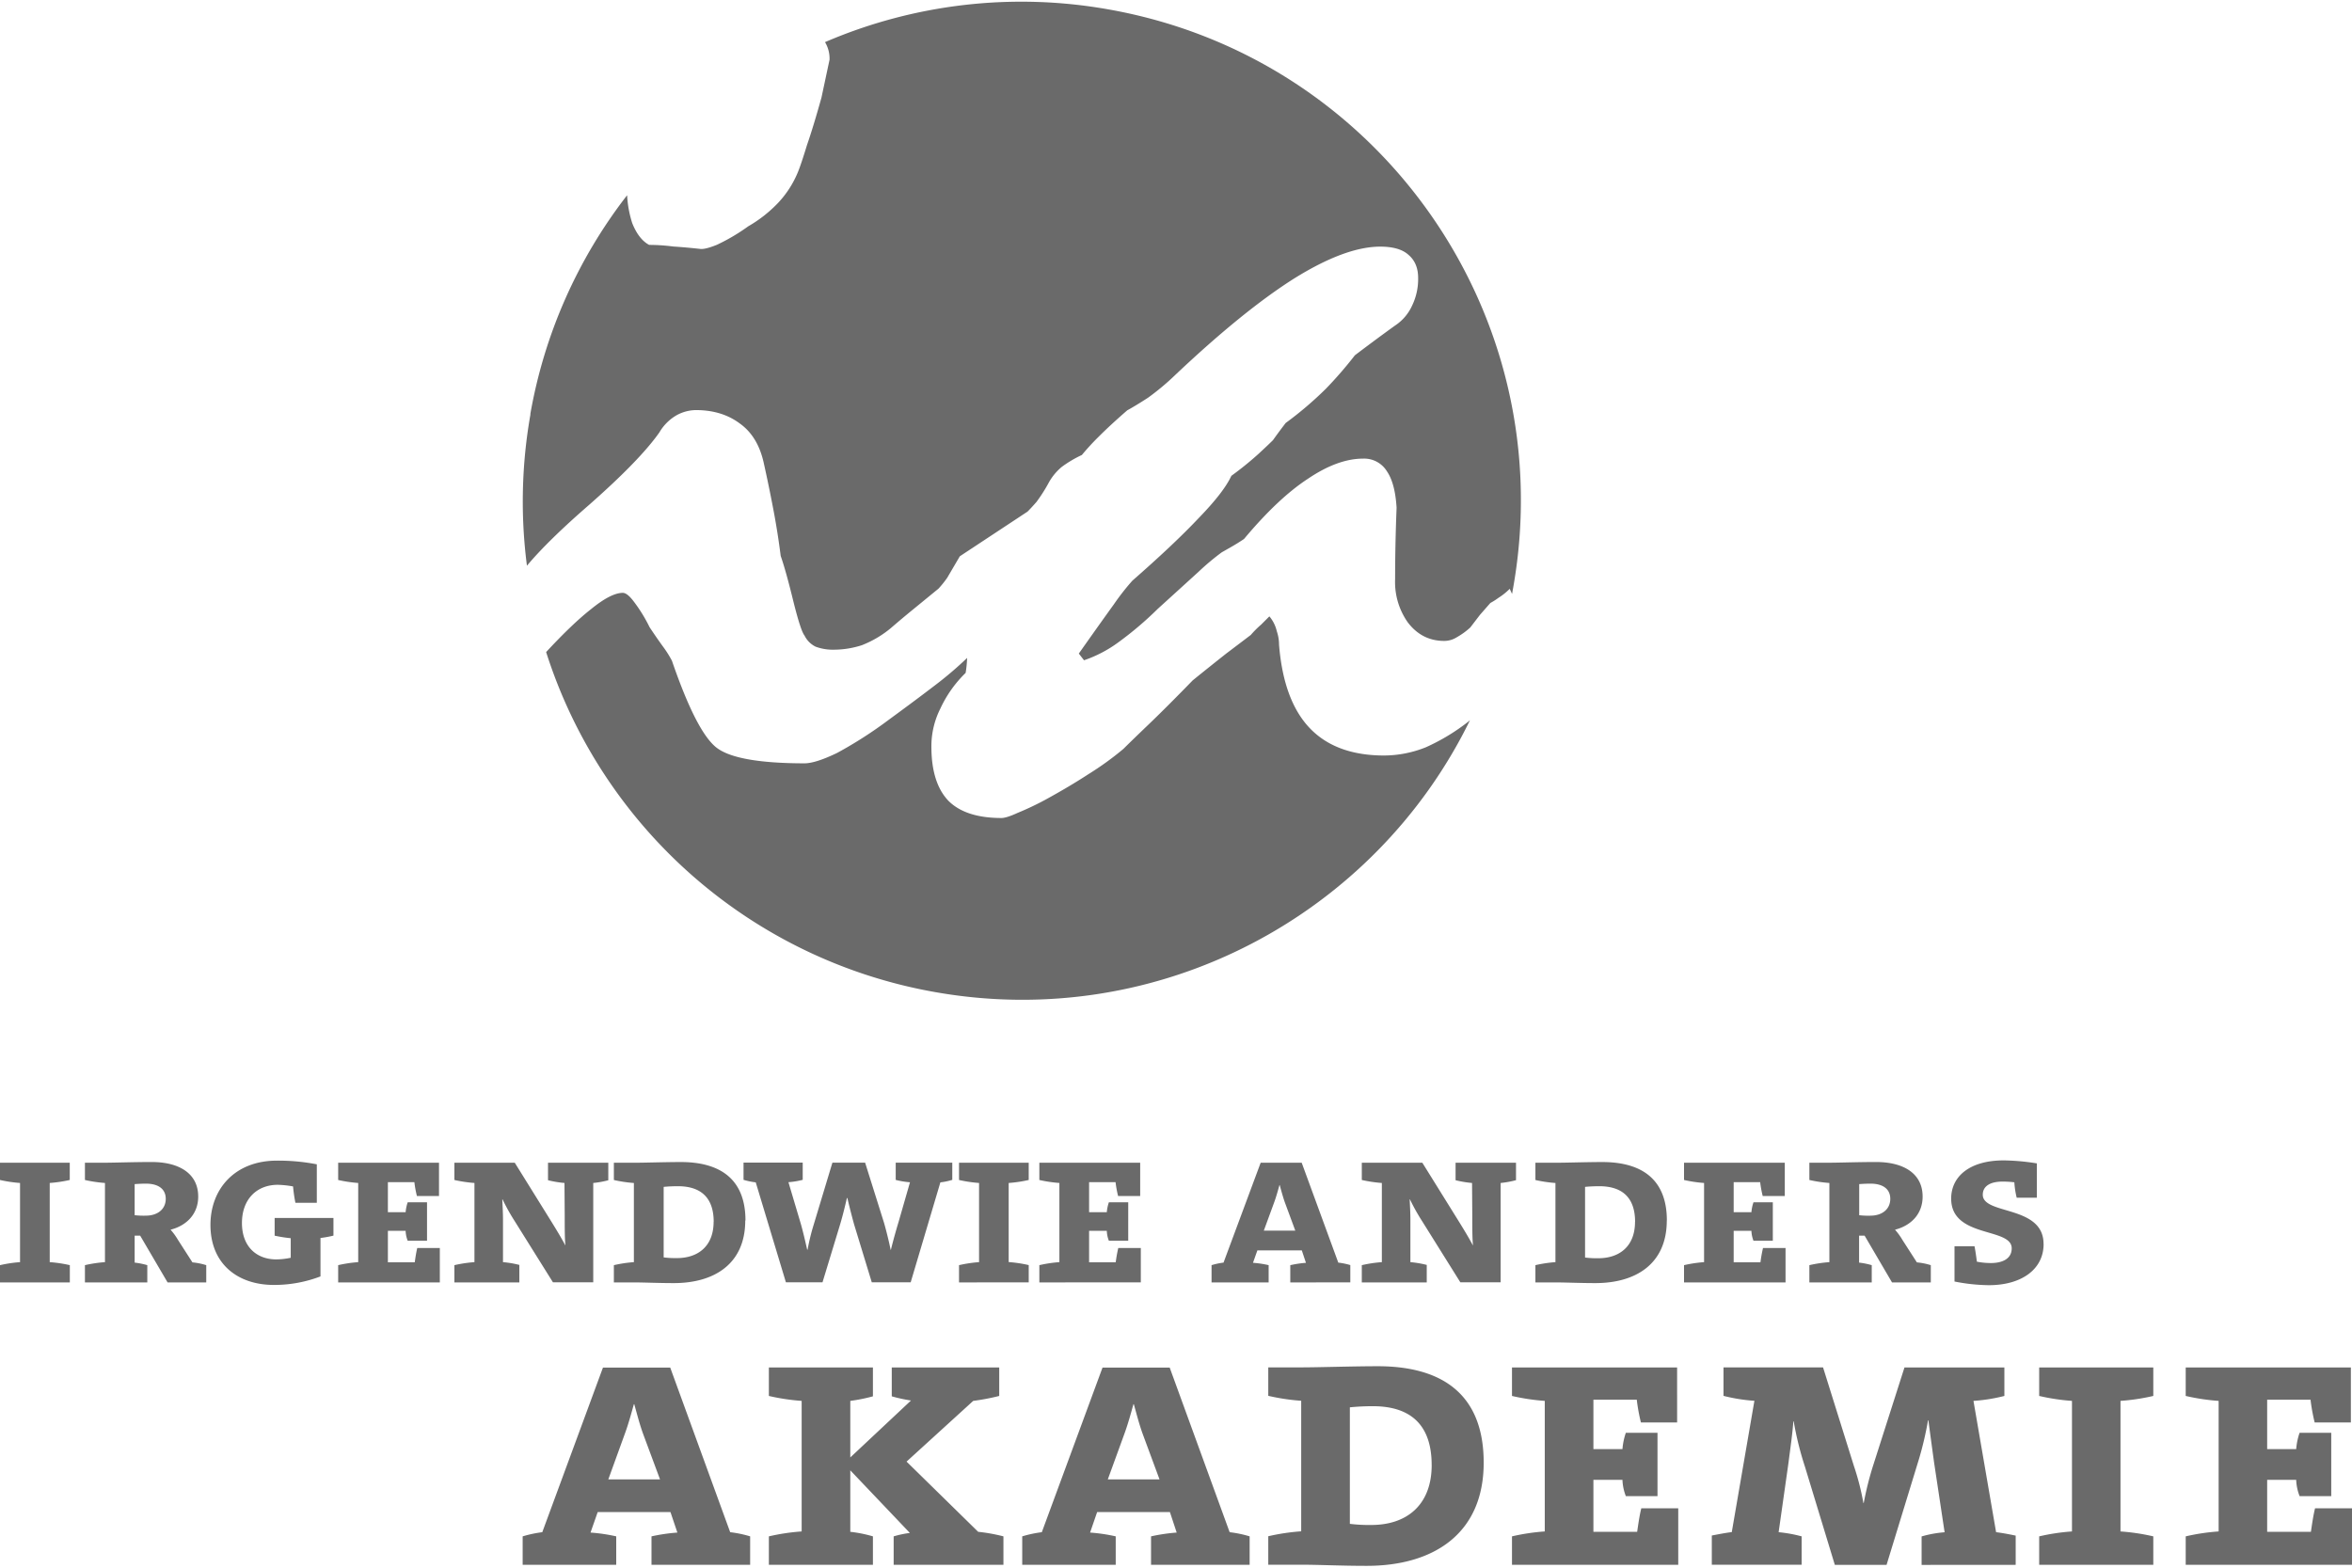
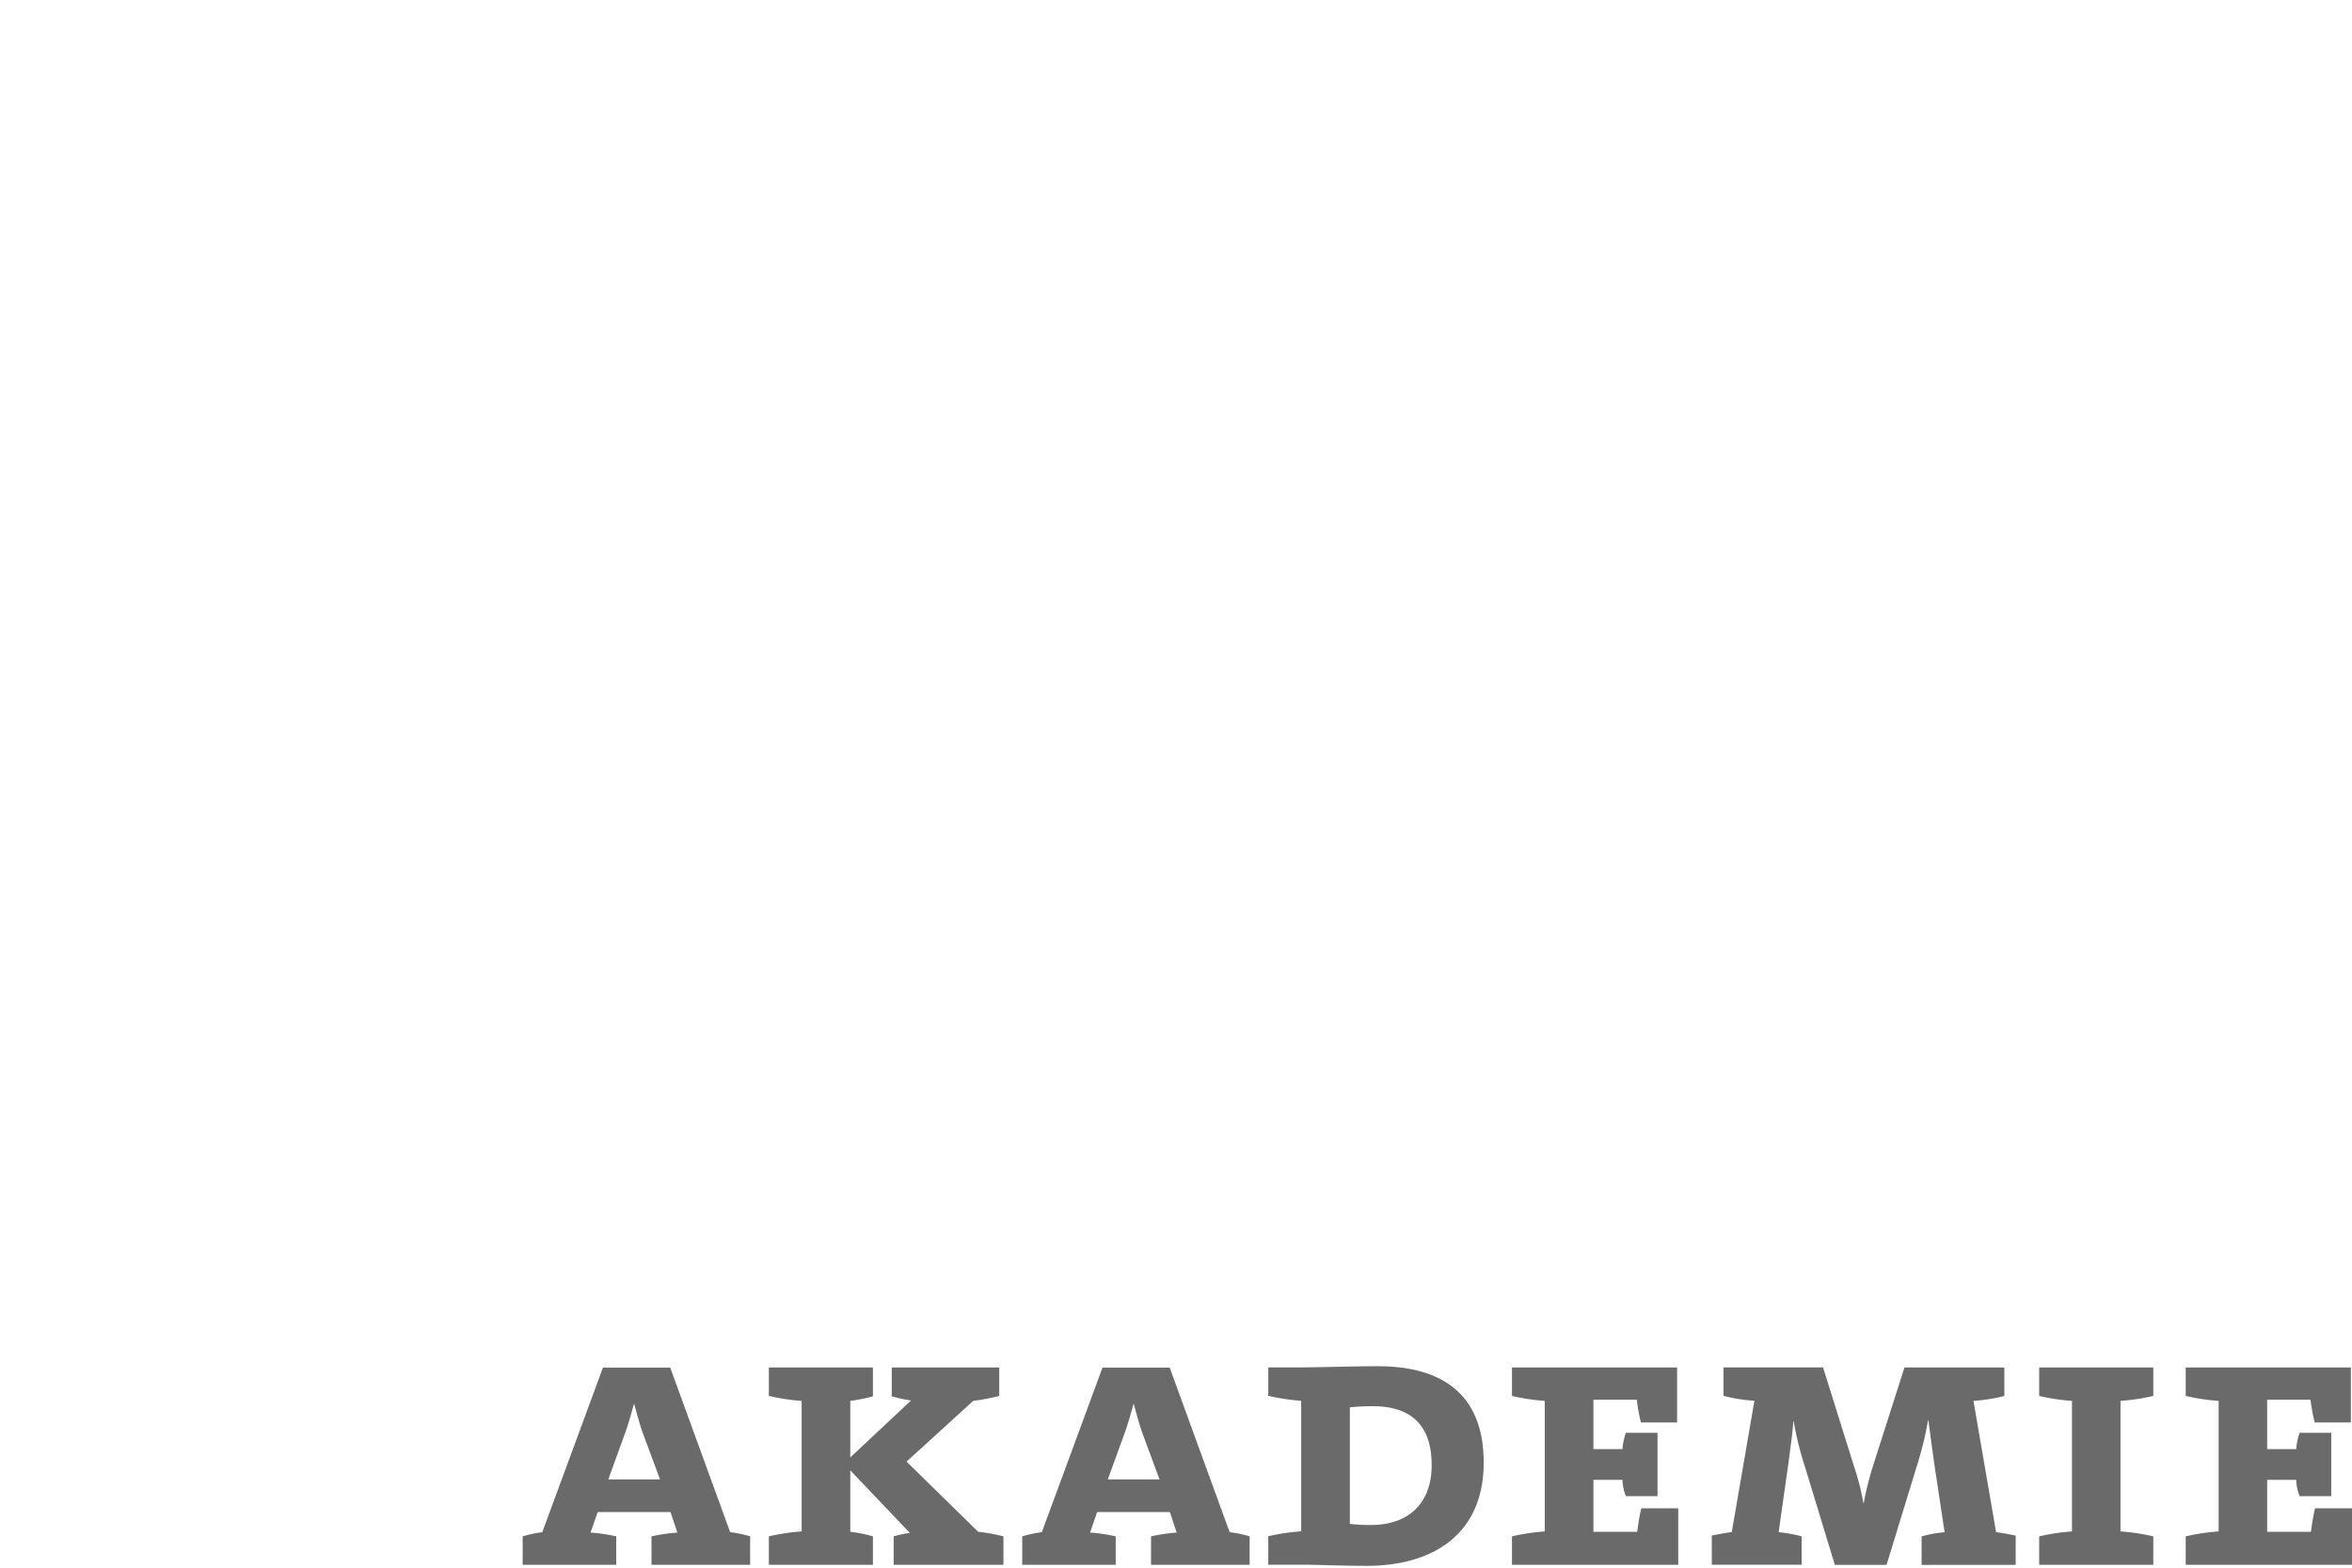
<svg xmlns="http://www.w3.org/2000/svg" id="Ebene_1" data-name="Ebene 1" viewBox="0 0 1000 665.2" width="120" height="80">
  <defs>
    <style>.cls-1{fill:#6a6a6a;}</style>
  </defs>
-   <path class="cls-1" d="M225.48,175.37a211.24,211.24,0,0,1,41.15-93.08,46.22,46.22,0,0,0,2.18,11.88c1.82,4.56,4.22,7.65,7.19,9.24a80.53,80.53,0,0,1,10.27.69c3.65.23,7.42.58,11.3,1,1.37.24,3.77-.34,7.19-1.71a82.25,82.25,0,0,0,13.35-7.87,56.37,56.37,0,0,0,12.67-9.93,42.9,42.9,0,0,0,8.56-13.36q1.37-3.42,3.77-11.29,2.73-7.87,6.16-20.21l3.43-16.09a13.61,13.61,0,0,0-1.93-7.46A211.2,211.2,0,0,1,471.27,3.26C586.68,23.61,663.73,133.65,643.38,249.05l-.5,2.79-1-2.17a26.79,26.79,0,0,1-4.74,3.8,28.79,28.79,0,0,1-3.48,2.21l-4.43,5.06-4.12,5.38a31.43,31.43,0,0,1-5.69,4.12,10,10,0,0,1-5.38,1.58q-9.51,0-15.51-7.91a29.77,29.77,0,0,1-5.37-18.36q0-14.53.63-30.37-.64-10.44-4.12-15.5a11.32,11.32,0,0,0-10.12-5.38q-10.77,0-23.42,8.54-12.66,8.24-27.21,25.63c-1.91,1.28-3.59,2.32-5.06,3.16l-4.43,2.53a105.59,105.59,0,0,0-9.81,8.23l-17.4,15.82a146.28,146.28,0,0,1-16.77,14.24,54,54,0,0,1-14.56,7.6l-2.21-2.85q9.16-13,14.87-20.89a101.25,101.25,0,0,1,7.91-10.12q17.7-15.49,28.16-26.58,10.75-11.07,13.92-18a137.65,137.65,0,0,0,11.71-9.49q4.43-4.11,6-5.7,2.22-3.15,5.38-7.27a153.08,153.08,0,0,0,17.09-14.56,170.9,170.9,0,0,0,12.34-14.24q9.16-6.94,17.09-12.65a20.07,20.07,0,0,0,7.27-8.55,25.93,25.93,0,0,0,2.53-11.7c0-4.22-1.37-7.49-4.11-9.81-2.54-2.32-6.54-3.49-12-3.49q-14.87,0-36.7,13.61-21.51,13.62-50.31,40.82a107.11,107.11,0,0,1-11.71,9.81q-5.38,3.48-8.86,5.38-7.28,6.33-12,11.07a104,104,0,0,0-7.28,7.91,49.46,49.46,0,0,0-8.54,5.06,23.33,23.33,0,0,0-5.7,7,68,68,0,0,1-5.06,7.91q-2.22,2.53-3.8,4.11l-28.79,19-5.38,9.17a43,43,0,0,1-3.7,4.6l-10.44,8.54q-5.07,4.13-9.81,8.23a44.86,44.86,0,0,1-12.34,7.28,39,39,0,0,1-11.71,1.9,21.28,21.28,0,0,1-7.91-1.27,10.25,10.25,0,0,1-4.74-4.75q-1.59-1.89-4.75-14.55-3.17-13-5.38-19.3-1.28-10.12-3.16-19.94-1.92-10.11-4.12-19.93-2.53-11.07-10.12-16.46-7.61-5.69-18.67-5.69a17.38,17.38,0,0,0-8.23,2.21,20.08,20.08,0,0,0-7.28,7.28q-8.22,11.72-29.74,30.69-17.66,15.33-26.57,26a212.1,212.1,0,0,1,1.49-64.34M625,305.53C584.56,388.33,492.9,438,397.59,421.16A212.16,212.16,0,0,1,232.2,276.56q11.12-12,19-18.18,8.55-7,13.61-7,1.9,0,4.74,3.8A65.43,65.43,0,0,1,276.19,266q3.17,4.77,5.7,8.23a46.22,46.22,0,0,1,3.79,6q10.44,30.39,19,37T342,323.88q4.74,0,13.92-4.43a178,178,0,0,0,22.15-14.24q11.7-8.55,19.93-14.87a152.15,152.15,0,0,0,13.19-11.29,50.78,50.78,0,0,1-.63,6.37,50.87,50.87,0,0,0-10.76,15.19,35.61,35.61,0,0,0-3.8,16.14q0,15.51,7.28,23.1,7.29,7.26,22.47,7.28c1.47,0,3.8-.74,7-2.22a123.37,123.37,0,0,0,11.39-5.38q10.44-5.7,18.67-11.07a128.1,128.1,0,0,0,14.87-10.76q3.17-3.17,10.76-10.44t18.67-18.67q8.22-6.64,14.24-11.39,6.31-4.76,10.44-7.91a42.61,42.61,0,0,1,4.43-4.43l3.48-3.48a15,15,0,0,1,3.16,6.33,17.64,17.64,0,0,1,.95,5.69q1.9,23.75,13,35.44t31.65,11.71a48.2,48.2,0,0,0,17.72-3.48A86.49,86.49,0,0,0,624.47,306Z" />
-   <path class="cls-1" d="M868.86,528.27c0-16.64-25.84-12.24-25.84-20.95,0-3.42,2.84-5.58,8.42-5.58a42.91,42.91,0,0,1,5,.3,36.54,36.54,0,0,0,1,6.55H866V494a94.68,94.68,0,0,0-14.1-1.27c-14.49,0-22.32,6.85-22.32,16.25,0,16.93,25.74,12.13,25.74,21.14,0,4.6-4.2,6.26-8.81,6.26a30.79,30.79,0,0,1-6-.58c-.3-2.35-.59-4.41-1-6.56H831v15a78.76,78.76,0,0,0,14.59,1.56c13.8,0,23.29-6.66,23.29-17.52m-65.19-19.19c0,4.21-3.23,7.15-8.51,7.15a32.49,32.49,0,0,1-4.7-.2V502.82c1.17-.1,2.93-.2,4.79-.2,5.39,0,8.42,2.35,8.42,6.46m17.23,35.54v-7.34A28.54,28.54,0,0,0,815,536.1l-6.17-9.59a26.92,26.92,0,0,0-3.13-4.31c6.56-1.66,11.74-6.46,11.74-14.09,0-9.89-8.22-14.69-19.77-14.69-7.63,0-16.05.3-20.16.3h-8.22v7.34a56.78,56.78,0,0,0,8.51,1.27V536a55.49,55.49,0,0,0-8.51,1.28v7.34h26.52v-7.34a33.08,33.08,0,0,0-5.38-1.08V524.74h2.35l11.65,19.88Zm-61.76,0V530h-9.59a61.32,61.32,0,0,0-1.08,6.07H737.11V522.69h7.54a12.82,12.82,0,0,0,.88,4.21h8.22V510.55h-8.22a17.15,17.15,0,0,0-.88,4.21h-7.54V502h11.26a47.68,47.68,0,0,0,1.08,5.87h9.39V493.72H716v7.34a56.92,56.92,0,0,0,8.52,1.27V536a55.63,55.63,0,0,0-8.52,1.28v7.34Zm-64-25.75c0,10.28-6.46,15.47-15.66,15.47a39.71,39.71,0,0,1-5.58-.3V504c1.76-.19,4.11-.29,6-.29,10.18,0,15.27,5.19,15.27,15.17m13.51-.59c0-17.81-11-24.86-27.51-24.86-6.36,0-15.36.3-19.86.3h-8.52v7.34a56.92,56.92,0,0,0,8.52,1.27V536a55.63,55.63,0,0,0-8.52,1.28v7.34h8.52c4.69,0,10.17.29,17,.29,17.13,0,30.34-8.13,30.34-26.63m-64.11-17.12v-7.44H618.87v7.44a44.19,44.19,0,0,0,7,1.17l.1,13.9c0,5.29,0,9.5.29,12.53h-.1c-1.76-3.33-3.81-6.66-5.67-9.69l-15.76-25.35H579v7.34a57.11,57.11,0,0,0,8.52,1.27V536a55.81,55.81,0,0,0-8.52,1.28v7.34h27.61v-7.44a43.19,43.19,0,0,0-6.95-1.18V518.48c0-3.91-.2-6.46-.3-9.2h.1a85.36,85.36,0,0,0,5.19,9.3l16.25,26h17.13V502.33a39.57,39.57,0,0,0,6.46-1.17m-93.77,21.43H537.34l4.3-11.74c1-2.65,1.77-5.59,2.35-7.64h.1c.59,2.15,1.37,5.09,2.25,7.54Zm23.39,22v-7.34A29,29,0,0,0,569,536.2l-15.56-42.48H536L520.21,536.2a29.61,29.61,0,0,0-5.09,1.08v7.34h24.27v-7.34a43.14,43.14,0,0,0-6.66-1L534.6,531h18.89l1.76,5.29a45.23,45.23,0,0,0-6.66,1v7.34Zm-89.07,0V530h-9.59a61.32,61.32,0,0,0-1.08,6.07H463.05V522.69h7.53a12.82,12.82,0,0,0,.88,4.21h8.23V510.55h-8.23a17.63,17.63,0,0,0-.88,4.21h-7.53V502H474.3a47.68,47.68,0,0,0,1.08,5.87h9.39V493.72H441.9v7.34a57.11,57.11,0,0,0,8.52,1.27V536a55.81,55.81,0,0,0-8.52,1.28v7.34Zm-47.66,0v-7.34a55.63,55.63,0,0,0-8.52-1.28V502.33a56.92,56.92,0,0,0,8.52-1.27v-7.34H407.75v7.34a57.11,57.11,0,0,0,8.52,1.27V536a55.81,55.81,0,0,0-8.52,1.28v7.34Zm-32.5-43.56v-7.34H380.83v7.34a34.71,34.71,0,0,0,6.07,1l-4.89,17c-1.18,3.91-2.35,8.12-3.23,11.74h-.1c-.78-3.91-2-8.61-2.74-11.25l-8.12-25.84h-13.9l-8,26.52a88.07,88.07,0,0,0-2.55,10.47h-.19c-.88-3.91-1.86-8.12-2.84-11.45L335.22,502a34.4,34.4,0,0,0,6.07-1v-7.34H316.13v7.34a30.06,30.06,0,0,0,5.19,1.07l12.82,42.49h15.57l7.53-24.77c1-3.33,2.06-7.64,2.84-11.06h.2c.78,3.42,2,8.13,2.84,11.16l7.53,24.67H387.2l12.62-42.49a27,27,0,0,0,5.09-1.07m-101.5,17.81c0,10.28-6.46,15.47-15.66,15.47a39.52,39.52,0,0,1-5.58-.3V504c1.76-.19,4.11-.29,6-.29,10.18,0,15.27,5.19,15.27,15.17m13.51-.59c0-17.81-11-24.86-27.51-24.86-6.36,0-15.37.3-19.87.3H261v7.34a57,57,0,0,0,8.51,1.27V536a55.68,55.68,0,0,0-8.51,1.28v7.34h8.51c4.7,0,10.18.29,17,.29,17.13,0,30.35-8.13,30.35-26.63m-58.23-17.12v-7.44H233v7.44a44.39,44.39,0,0,0,7,1.17l.1,13.9c0,5.29,0,9.5.29,12.53h-.09c-1.77-3.33-3.82-6.66-5.68-9.69l-15.76-25.35H193.2v7.34a57.11,57.11,0,0,0,8.52,1.27V536a55.81,55.81,0,0,0-8.52,1.28v7.34h27.61v-7.44a43,43,0,0,0-6.95-1.18V518.48c0-3.91-.2-6.46-.3-9.2h.1a85.36,85.36,0,0,0,5.19,9.3l16.25,26h17.13V502.33a39.57,39.57,0,0,0,6.46-1.17M187,544.62V530h-9.6c-.48,2-.78,4.11-1.07,6.07H164.92V522.69h7.54a12.82,12.82,0,0,0,.88,4.21h8.22V510.55h-8.22a17.63,17.63,0,0,0-.88,4.21h-7.54V502h11.26a45.88,45.88,0,0,0,1.08,5.87h9.39V493.72H143.78v7.34a56.92,56.92,0,0,0,8.52,1.27V536a55.63,55.63,0,0,0-8.52,1.28v7.34Zm-45.23-19.88v-7.53h-25v7.53a59,59,0,0,0,6.84,1.08v8.32a30.47,30.47,0,0,1-6.16.69c-8.32,0-14.58-5.39-14.58-15.47s6.26-16.25,15.26-16.25a42.91,42.91,0,0,1,6.47.69,61.92,61.92,0,0,0,1,6.95h9.1V494.4a85.62,85.62,0,0,0-16.94-1.57c-18,0-28.28,12.14-28.28,27.31,0,16.84,11.84,25.55,26.91,25.55a55.07,55.07,0,0,0,19.87-3.62V525.73a48.21,48.21,0,0,0,5.48-1M70.47,509.08c0,4.21-3.23,7.15-8.52,7.15a32.63,32.63,0,0,1-4.7-.2V502.82c1.18-.1,2.94-.2,4.8-.2,5.38,0,8.42,2.35,8.42,6.46m17.22,35.54v-7.34a28.41,28.41,0,0,0-5.87-1.18l-6.17-9.59a26.32,26.32,0,0,0-3.13-4.31c6.56-1.66,11.75-6.46,11.75-14.09,0-9.89-8.22-14.69-19.78-14.69-7.63,0-16,.3-20.16.3H36.11v7.34a56.92,56.92,0,0,0,8.52,1.27V536a55.63,55.63,0,0,0-8.52,1.28v7.34H62.63v-7.34a32.87,32.87,0,0,0-5.38-1.08V524.74H59.6l11.65,19.88Zm-58,0v-7.34A55.81,55.81,0,0,0,21.14,536V502.33a57.11,57.11,0,0,0,8.52-1.27v-7.34H0v7.34a57.11,57.11,0,0,0,8.52,1.27V536A55.81,55.81,0,0,0,0,537.28v7.34Z" />
  <path class="cls-1" d="M1000,664.72V640.67H984.29c-.8,3.23-1.28,6.78-1.76,10h-18.6V628.57h12.34a20.88,20.88,0,0,0,1.45,6.93h13.46V608.56H977.72a28.1,28.1,0,0,0-1.45,6.94H963.93v-21h18.44a78.09,78.09,0,0,0,1.76,9.68h15.39V580.8H929.3v12.1a90,90,0,0,0,14,2.1v55.52a90,90,0,0,0-14,2.09v12.11Zm-84.48,0V652.61a90,90,0,0,0-13.95-2.09V595a90,90,0,0,0,13.95-2.1V580.8H867v12.1a90,90,0,0,0,13.94,2.1v55.52A90,90,0,0,0,867,652.61v12.11Zm-58.51,0V652.29c-2.4-.49-5.61-1.13-8.33-1.45L839.06,595a71.88,71.88,0,0,0,13.14-2.1V580.8H809.72l-13.46,42.12a134.34,134.34,0,0,0-3.85,15.49h-.16a106.94,106.94,0,0,0-4-15.65l-13.14-42H732.78v12.1a71.88,71.88,0,0,0,13.14,2.1l-9.62,55.84c-2.72.32-6.09,1-8.49,1.45v12.43H766V652.61a58.06,58.06,0,0,0-9.78-1.77l4.17-29.37c.8-6.3,1.76-12.75,2.08-17.76h.16a136.69,136.69,0,0,0,4.81,19.37l12.67,41.64h22l13.78-45a142,142,0,0,0,3.85-16.46h.16c.64,5,1.44,10.81,2.41,17.91l4.48,29.7a48.28,48.28,0,0,0-9.78,1.77v12.11Zm-143.47,0V640.67H697.83c-.8,3.23-1.28,6.78-1.76,10h-18.6V628.57h12.35a21.15,21.15,0,0,0,1.44,6.93h13.46V608.56H691.26a28.64,28.64,0,0,0-1.44,6.94H677.47v-21h18.44a78.09,78.09,0,0,0,1.76,9.68h15.39V580.8H642.85v12.1a89.63,89.63,0,0,0,13.94,2.1v55.52a89.66,89.66,0,0,0-13.94,2.09v12.11ZM608.71,622.27c0,17-10.59,25.5-25.65,25.5a66.4,66.4,0,0,1-9.14-.48V597.74a97.5,97.5,0,0,1,9.78-.48c16.67,0,25,8.55,25,25m22.12-1c0-29.38-18-41-45.05-41-10.42,0-25.16.49-32.54.49h-14v12.1a90,90,0,0,0,14,2.1v55.52a90,90,0,0,0-14,2.09v12.11h14c7.7,0,16.67.48,27.89.48,28.06,0,49.7-13.4,49.7-43.89M493,628.4H471L478.06,609c1.6-4.36,2.89-9.2,3.85-12.59h.16c1,3.55,2.24,8.4,3.69,12.43Zm38.31,36.32V652.61a49,49,0,0,0-8.5-1.77l-25.49-70H468.76l-25.81,70a50.52,50.52,0,0,0-8.33,1.77v12.11h39.75V652.61a72.79,72.79,0,0,0-10.9-1.61l3-8.72h30.94l2.88,8.72a76.22,76.22,0,0,0-10.9,1.61v12.11Zm-104.68,0V652.61a73.5,73.5,0,0,0-10.74-1.93l-30.45-29.86L413.78,595a95.18,95.18,0,0,0,11.06-2.1V580.8H379.15v12.26a66,66,0,0,0,8.18,1.78l-25.81,24.21V595a71.6,71.6,0,0,0,9.62-1.94V580.8H326.9v12.1a89.63,89.63,0,0,0,13.94,2.1v55.52a89.66,89.66,0,0,0-13.94,2.09v12.11h44.24V652.61a55.89,55.89,0,0,0-9.62-1.93V624.53l25.33,26.63a43.64,43.64,0,0,0-6.89,1.45v12.11Zm-146-36.32h-22L265.66,609c1.61-4.36,2.89-9.2,3.85-12.59h.16c1,3.55,2.24,8.4,3.69,12.43Zm38.31,36.32V652.61a49,49,0,0,0-8.49-1.77l-25.49-70H256.36l-25.8,70a50.64,50.64,0,0,0-8.34,1.77v12.11H262V652.61A73.12,73.12,0,0,0,251.07,651l3.05-8.72h30.94L288,651A76.36,76.36,0,0,0,277,652.61v12.11Z" />
</svg>